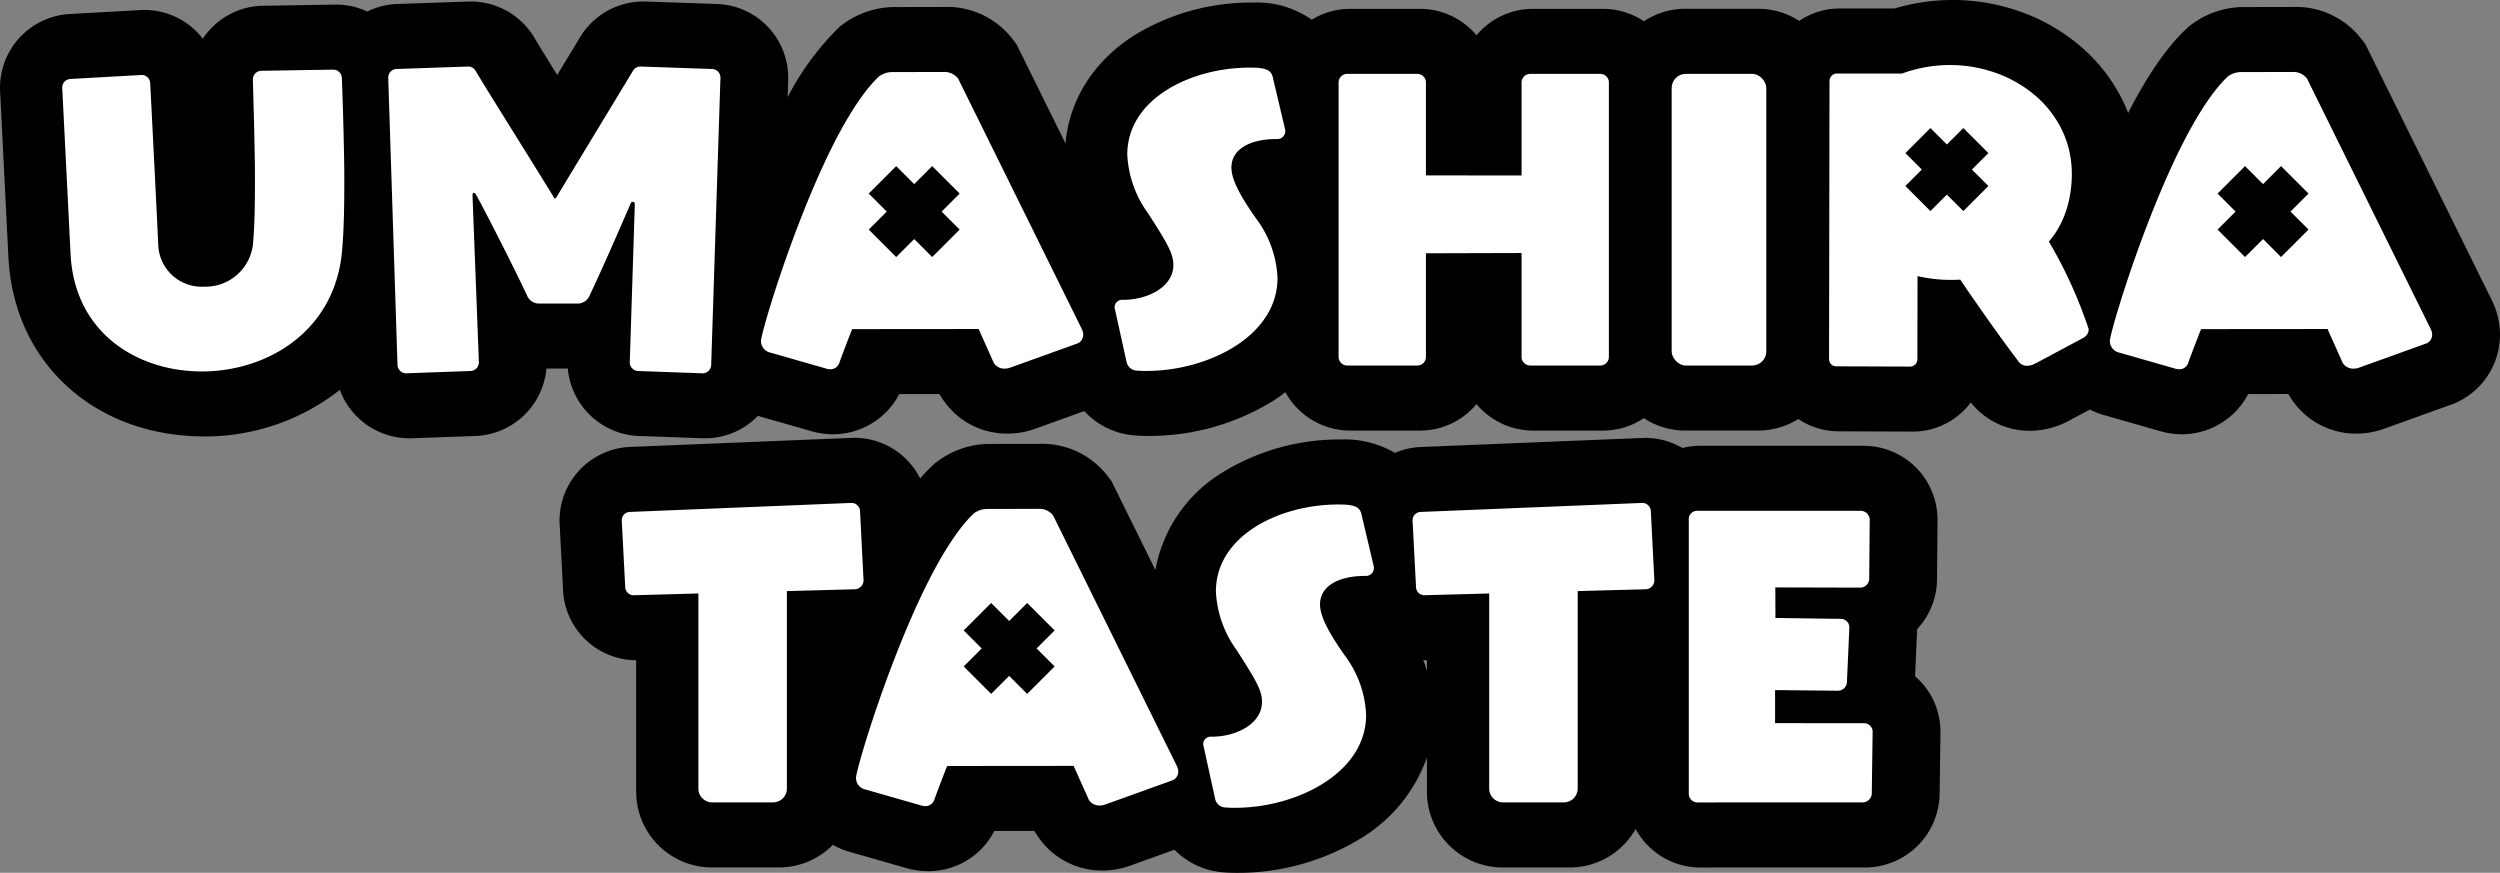
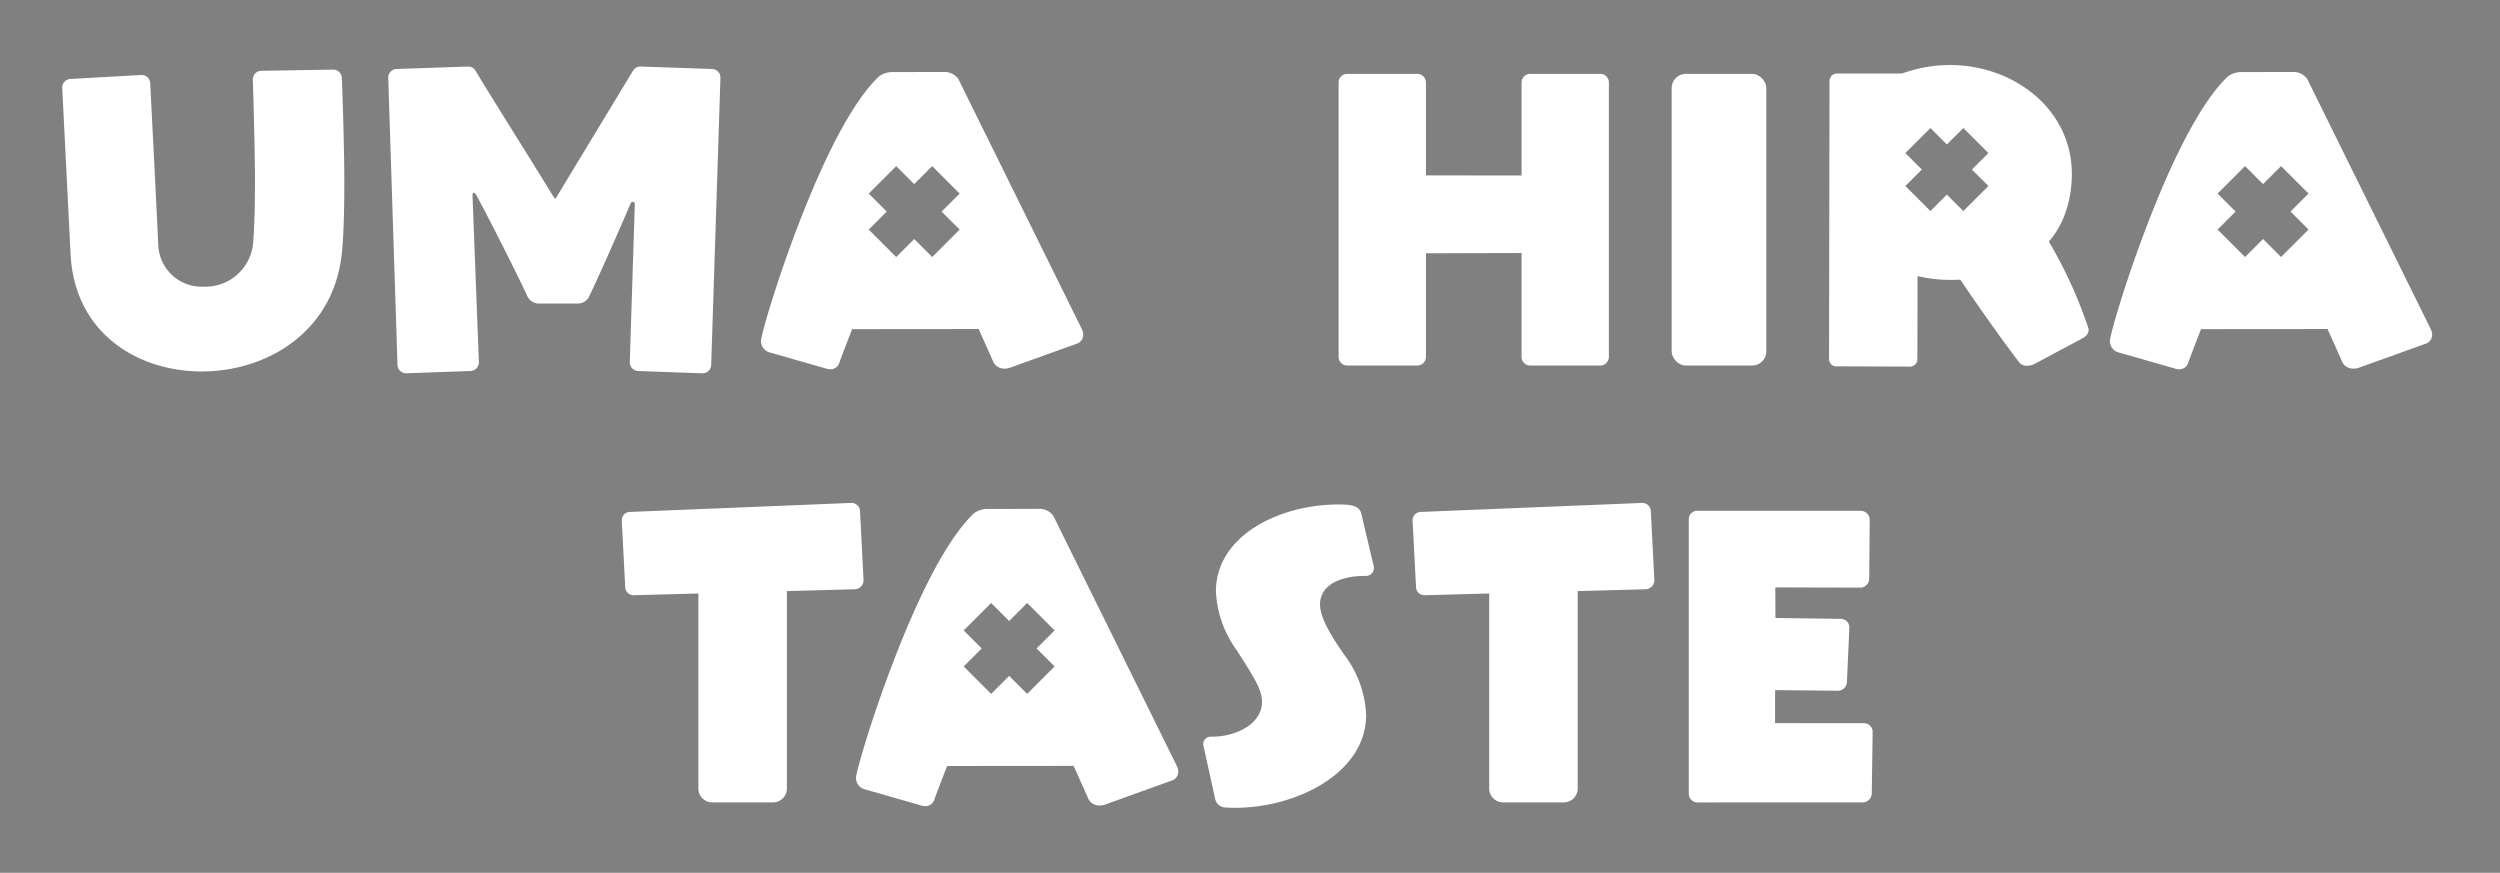
<svg xmlns="http://www.w3.org/2000/svg" width="354.052" height="123.606" viewBox="0 0 354.052 123.606">
  <rect x="0" y="0" width="354.052" height="123.606" fill="#808080" stroke="none" />
  <defs>
    <style>.a{clip-path:url(#a);}.b{fill:#fff;}</style>
    <clipPath id="a">
-       <rect width="354.052" height="123.606" />
-     </clipPath>
+       </clipPath>
  </defs>
  <g transform="translate(0 0)">
    <g class="a">
      <path d="M295.237,114.571l.3-6.673a10.485,10.485,0,0,0,2.745-5.974l.028-.246.035-.585.076-8.913-.013-.263A10.459,10.459,0,0,0,289.117,82l-.281-.032-.624-.033H264.766a10.235,10.235,0,0,0-2.474.313,10.484,10.484,0,0,0-4.6-1.41l-.5-.035-31.887,1.3a10.231,10.231,0,0,0-3.724.837,14.1,14.1,0,0,0-7.626-1.9A31.523,31.523,0,0,0,197.2,85.683a20.338,20.338,0,0,0-9.543,13.852l-6.223-12.6-.543-.711a11.709,11.709,0,0,0-9.25-4.574c-.138,0-.276,0-.414.007l-7.075.012-.218,0a12.391,12.391,0,0,0-6.959,2.344l-.48.346-.431.4a24.537,24.537,0,0,0-1.731,1.805,10.386,10.386,0,0,0-8.632-5.736l-.5-.035-31.894,1.3a10.446,10.446,0,0,0-10.014,9.7l-.038.7.5,9.643A10.43,10.43,0,0,0,113.781,112.3l.292.01.048,0v18.617a10.731,10.731,0,0,0,10.719,10.718h9.513a10.681,10.681,0,0,0,7.626-3.2,10.8,10.8,0,0,0,2.7,1.09l7.292,2.083a11.651,11.651,0,0,0,3.271.554l.381.008.259-.013a10.473,10.473,0,0,0,8.962-5.684l5.666,0,.383.592a10.924,10.924,0,0,0,9.206,5.011s.23,0,.345-.006a11.466,11.466,0,0,0,3.712-.711l6.2-2.231a10.767,10.767,0,0,0,6.811,3.193c.644.054,1.3.082,1.945.082l.241,0a33.368,33.368,0,0,0,17.43-4.906,21.935,21.935,0,0,0,9.324-11.435v4.862a10.731,10.731,0,0,0,10.719,10.718h9.513a10.718,10.718,0,0,0,9.324-5.452,10.476,10.476,0,0,0,7.891,5.384l.317.039.662.035,23.692-.008.249,0A10.58,10.58,0,0,0,298.7,131.7l.011-.187.127-9a10.373,10.373,0,0,0-3.6-7.939m-69.649-2.287c.063,0,.124.014.186.016l.292.01.047,0v1.479q-.235-.752-.526-1.5" transform="translate(-24.026 -18.801)" />
      <path d="M354.044,46.989l-.008-.161a11.021,11.021,0,0,0-1.154-4.334L334.989,6.263l-.543-.711A11.712,11.712,0,0,0,325.193.978c-.136,0-.272,0-.409.008L317.524,1a12.351,12.351,0,0,0-7.02,2.368l-.46.334-.414.388C306.878,6.661,304.151,10.6,301.392,16a23.212,23.212,0,0,0-1.129-2.458,24.087,24.087,0,0,0-6.179-7.446,26.769,26.769,0,0,0-8.2-4.529A28.523,28.523,0,0,0,276.539,0c-.467,0-.935.011-1.424.035A29.123,29.123,0,0,0,268.294,1.2h-7.918l-.606.022-.333.037a10.261,10.261,0,0,0-4.632,1.7,10.668,10.668,0,0,0-5.8-1.713H238.672A10.673,10.673,0,0,0,232.8,3.012a10.388,10.388,0,0,0-5.769-1.758h-9.952A10.409,10.409,0,0,0,209.108,5a10.436,10.436,0,0,0-7.991-3.745h-9.963a10.32,10.32,0,0,0-5.38,1.54A13.47,13.47,0,0,0,177.381.369a31.524,31.524,0,0,0-16.754,4.642c-5.743,3.654-9.219,9.173-9.724,15.316L143.956,6.263l-.543-.711A11.712,11.712,0,0,0,134.16.978c-.136,0-.272,0-.409.008L126.491,1a12.358,12.358,0,0,0-7.02,2.367l-.46.335-.415.388a39.2,39.2,0,0,0-7.049,9.669l.078-2.435,0-.219A10.434,10.434,0,0,0,101.561.566L91.258.212h-.173a10.472,10.472,0,0,0-8.914,5.027l-3.258,5.377c-1.48-2.383-2.7-4.362-3.22-5.246A10.459,10.459,0,0,0,66.7.215h-.2L56.237.567a10.352,10.352,0,0,0-4.23,1.068A10.423,10.423,0,0,0,47.594.652L37.17.818l-.164.008a10.355,10.355,0,0,0-7.217,3.308,10.582,10.582,0,0,0-1.069,1.351A10.417,10.417,0,0,0,20.458,1.41l-.331,0L9.857,1.987A10.448,10.448,0,0,0,.013,12.921L1.2,36.557C2,51.426,13.424,61.81,28.98,61.81a30.888,30.888,0,0,0,19.148-6.594,10.513,10.513,0,0,0,9.792,6.856h.164l9.562-.341.229-.02a10.507,10.507,0,0,0,9.512-9.518h3.027a10.511,10.511,0,0,0,9.515,9.518l.227.019,9.545.341h.186a10.424,10.424,0,0,0,7.449-3.173l7.167,2.048a11.679,11.679,0,0,0,3.237.551l.4.009.27-.015a10.6,10.6,0,0,0,8.947-5.683l5.671-.005.383.592a10.923,10.923,0,0,0,9.206,5.011c.107,0,.213,0,.318,0a11.406,11.406,0,0,0,3.755-.719l6.87-2.47a10.767,10.767,0,0,0,7.038,3.438c.645.054,1.294.081,1.931.081l.331,0a33.368,33.368,0,0,0,17.348-4.906c.64-.405,1.245-.838,1.831-1.284a10.479,10.479,0,0,0,9.141,5.432h9.964a10.413,10.413,0,0,0,7.959-3.748,10.458,10.458,0,0,0,7.991,3.748h9.964a10.349,10.349,0,0,0,5.737-1.759,10.671,10.671,0,0,0,5.872,1.758h10.335a10.667,10.667,0,0,0,5.675-1.638A10.209,10.209,0,0,0,260,61.076l.219.008,10.835.038.5-.019.213-.018a10.238,10.238,0,0,0,7.338-4.091,10.583,10.583,0,0,0,8.341,4.012h.37l.282-.018a11.951,11.951,0,0,0,5.04-1.472L295.966,58a10.8,10.8,0,0,0,2.269.859l7.3,2.086a11.67,11.67,0,0,0,3.237.551l.4.009.27-.015a10.6,10.6,0,0,0,8.947-5.683l5.671-.005.383.592a10.923,10.923,0,0,0,9.206,5.011s.213,0,.319,0a11.4,11.4,0,0,0,3.755-.719l9.96-3.58.459-.226a10.558,10.558,0,0,0,5.9-9.89" transform="translate(0)" />
    </g>
  </g>
  <g transform="translate(8.814 9.209)">
    <g transform="translate(0 0)">
      <path class="b" d="M379.324,132.636l-.1-.005a1.244,1.244,0,0,1-1.092-1.217V92.427a1.181,1.181,0,0,1,1.192-1.092h23.19l.1.005a1.291,1.291,0,0,1,1.142,1.22l-.072,8.413-.005.1a1.292,1.292,0,0,1-1.22,1.142l-12.07-.032.017,4.329,9.328.125a1.213,1.213,0,0,1,1.142,1.219l-.005.1-.345,7.673a1.275,1.275,0,0,1-1.323,1.186l-8.848-.089,0,4.68,12.574.01.1.005a1.213,1.213,0,0,1,1.142,1.219l-.122,8.751a1.312,1.312,0,0,1-1.274,1.24Z" transform="translate(-147.78 -28.203)" />
      <path class="b" d="M1.967,0h8.6a1.967,1.967,0,0,1,1.967,1.967V35.023a1.967,1.967,0,0,1-1.967,1.967h-8.6A1.968,1.968,0,0,1,0,35.022V1.967A1.967,1.967,0,0,1,1.967,0Z" transform="translate(202.087 67.437)" />
      <path class="b" d="M315.558,102.577a1.2,1.2,0,0,1-1.154-1.232l-.488-9.365.006-.1a1.173,1.173,0,0,1,1.148-1.1L346.517,89.5a1.235,1.235,0,0,1,1.151,1.282l.494,9.7a1.287,1.287,0,0,1-1.2,1.248Z" transform="translate(-122.683 -27.488)" />
      <path class="b" d="M1.967,0h8.6a1.967,1.967,0,0,1,1.967,1.967V35.023a1.967,1.967,0,0,1-1.967,1.967h-8.6A1.968,1.968,0,0,1,0,35.022V1.967A1.967,1.967,0,0,1,1.967,0Z" transform="translate(90.092 67.437)" />
      <path class="b" d="M131.715,102.577a1.2,1.2,0,0,1-1.154-1.232l-.488-9.365.005-.1a1.174,1.174,0,0,1,1.149-1.1L162.674,89.5a1.235,1.235,0,0,1,1.151,1.282l.494,9.7a1.287,1.287,0,0,1-1.2,1.248Z" transform="translate(-50.835 -27.488)" />
      <path class="b" d="M265.3,124.1a.854.854,0,0,1-.049-.348,1.055,1.055,0,0,1,1.047-1h.2c3.388,0,7.075-1.793,7.075-4.933,0-1.644-.9-3.139-3.587-7.324a15.322,15.322,0,0,1-2.939-8.32c0-7.872,8.968-12.307,17.339-12.307,1.943,0,2.939.2,3.238,1.246l1.744,7.374a1.231,1.231,0,0,1,.05.4,1.117,1.117,0,0,1-1.047,1.1h-.3c-3.238,0-6.278,1.2-6.278,4.036,0,1.694,1.246,4.036,3.538,7.274a15.054,15.054,0,0,1,2.989,8.371c0,8.271-9.914,13.154-18.534,13.154a13.972,13.972,0,0,1-1.445-.05,1.532,1.532,0,0,1-1.4-1.2Z" transform="translate(-103.663 -27.632)" />
      <path class="b" d="M9.831,42.1a2.476,2.476,0,0,1-.778-.148l-7.694-2.2A1.685,1.685,0,0,1,0,38.1c0-.767,2.1-8.159,5.289-16.455C10.411,8.314,14.33,2.854,16.714.622a3.234,3.234,0,0,1,1.808-.61L25.812,0a2.436,2.436,0,0,1,2.116.95l17.51,35.456a1.84,1.84,0,0,1,.2.753,1.331,1.331,0,0,1-.748,1.261l-9.545,3.434a2.324,2.324,0,0,1-.805.156,1.756,1.756,0,0,1-1.56-.8L30.826,36.4l-17.914.016c-.93,2.362-1.644,4.259-1.8,4.727A1.331,1.331,0,0,1,9.86,42.1ZM21.693,23.656h0l2.548,2.549,3.89-3.888-2.551-2.55,2.551-2.55L24.245,13.33l-2.552,2.55-2.551-2.55-3.888,3.888,2.549,2.55-2.549,2.55,3.888,3.888,2.551-2.549Z" transform="translate(112.411 62.856)" />
      <rect class="b" width="13.405" height="41.303" rx="2" transform="translate(227.927 1.254)" />
      <path class="b" d="M333.785,2.059h-9.932a1.222,1.222,0,0,0-1.218,1.218v13.17l-13.544-.009V3.277a1.222,1.222,0,0,0-1.218-1.218h-9.933a1.222,1.222,0,0,0-1.218,1.218V42.143a1.222,1.222,0,0,0,1.218,1.218h9.933a1.222,1.222,0,0,0,1.218-1.218V27.468l13.544-.038V42.143a1.222,1.222,0,0,0,1.218,1.218h9.932A1.222,1.222,0,0,0,335,42.143V3.277a1.222,1.222,0,0,0-1.218-1.218" transform="translate(-115.963 -0.806)" />
      <path class="b" d="M76.963.7l10.1-.347a1.212,1.212,0,0,1,1.092.6c1.43,2.447,7.19,11.575,11.017,17.809.092.157.139.262.231.262s.139-.052.231-.21C103.554,12.329,109,3.355,110.459.938a1.211,1.211,0,0,1,1.082-.584L121.655.7a1.218,1.218,0,0,1,1.178,1.259l-1.311,40.707A1.233,1.233,0,0,1,120.29,43.8l-9.169-.328a1.233,1.233,0,0,1-1.129-1.232l.716-22.385a.3.3,0,0,0-.583-.133c-1.245,2.892-4.038,9.332-5.794,12.993a1.834,1.834,0,0,1-1.659,1.206H97.043a1.834,1.834,0,0,1-1.626-1.206c-2.167-4.611-6.124-12.283-7.128-14.1-.158-.272-.267-.412-.429-.375-.083.019-.155.153-.136.45l.9,23.547A1.233,1.233,0,0,1,87.5,43.468l-9.169.328A1.232,1.232,0,0,1,77.1,42.667L75.786,1.96A1.218,1.218,0,0,1,76.963.7" transform="translate(-29.618 -0.139)" />
-       <path class="b" d="M244.7,34.838a.862.862,0,0,1-.049-.348,1.055,1.055,0,0,1,1.046-1h.2c3.388,0,7.075-1.793,7.075-4.933,0-1.644-.9-3.139-3.587-7.324a15.322,15.322,0,0,1-2.939-8.32c0-7.872,8.968-12.307,17.339-12.307,1.943,0,2.939.2,3.238,1.246l1.744,7.374a1.232,1.232,0,0,1,.05.4,1.117,1.117,0,0,1-1.046,1.1h-.3c-3.238,0-6.278,1.2-6.278,4.036,0,1.694,1.246,4.036,3.538,7.274a15.055,15.055,0,0,1,2.99,8.371c0,8.271-9.915,13.154-18.535,13.154a13.975,13.975,0,0,1-1.445-.05,1.531,1.531,0,0,1-1.394-1.2Z" transform="translate(-95.613 -0.239)" />
      <path class="b" d="M38.365,1.073A1.218,1.218,0,0,1,39.6,2.241c.107,2.614.348,10.192.348,14.571,0,3.388-.05,6.825-.3,9.715-.9,11.509-10.513,17.289-19.88,17.289-9.118,0-17.987-5.431-18.584-16.541L0,3.671A1.219,1.219,0,0,1,1.15,2.394l10.025-.562a1.214,1.214,0,0,1,1.284,1.15c.215,4.208.923,18.126,1.134,22.8a6.157,6.157,0,0,0,6.477,6.028,6.773,6.773,0,0,0,6.975-6.377c.2-2.342.249-5.531.249-8.968,0-3.492-.211-11.244-.3-13.969a1.218,1.218,0,0,1,1.2-1.26Z" transform="translate(0 -0.42)" />
      <path class="b" d="M9.833,42.1a2.513,2.513,0,0,1-.78-.148l-7.694-2.2A1.685,1.685,0,0,1,0,38.1c0-.768,2.1-8.16,5.29-16.455C10.413,8.314,14.331,2.854,16.719.622a3.2,3.2,0,0,1,1.808-.61L25.812,0a2.436,2.436,0,0,1,2.116.95l17.51,35.456a1.909,1.909,0,0,1,.2.753,1.346,1.346,0,0,1-.753,1.261l-9.545,3.434a2.268,2.268,0,0,1-.805.156,1.756,1.756,0,0,1-1.56-.8L30.826,36.4l-17.914.016c-.933,2.372-1.647,4.268-1.8,4.731A1.317,1.317,0,0,1,9.86,42.1Zm11.86-18.446h0l2.548,2.549,3.89-3.888-2.551-2.55,2.551-2.55L24.24,13.33l-2.548,2.55-2.551-2.55-3.888,3.888,2.549,2.55-2.549,2.55,3.888,3.888,2.551-2.549Z" transform="translate(289.989 0.986)" />
      <path class="b" d="M9.833,42.1a2.513,2.513,0,0,1-.78-.148l-7.694-2.2A1.685,1.685,0,0,1,0,38.1c0-.768,2.1-8.16,5.29-16.455C10.413,8.314,14.331,2.854,16.719.622a3.2,3.2,0,0,1,1.808-.61L25.812,0a2.436,2.436,0,0,1,2.116.95l17.51,35.456a1.909,1.909,0,0,1,.2.753,1.346,1.346,0,0,1-.753,1.261l-9.545,3.434a2.268,2.268,0,0,1-.805.156,1.756,1.756,0,0,1-1.56-.8L30.826,36.4l-17.914.016c-.933,2.372-1.647,4.268-1.8,4.731A1.317,1.317,0,0,1,9.86,42.1ZM21.7,23.656h0l2.549,2.549,3.885-3.888-2.551-2.55,2.551-2.55L24.245,13.33,21.7,15.88l-2.554-2.55-3.884,3.888,2.545,2.55-2.545,2.55,3.884,3.888L21.7,23.657Z" transform="translate(98.957 0.986)" />
      <path class="b" d="M11.464,42.707h0L1,42.67H.957a.993.993,0,0,1-.949-.946L0,41.622.064,2.2a1.07,1.07,0,0,1,.951-.995l.1,0h9.216A19.947,19.947,0,0,1,16.155.023C16.47.008,16.79,0,17.11,0a19.368,19.368,0,0,1,6.342,1.059,17.711,17.711,0,0,1,5.416,2.988,15.076,15.076,0,0,1,3.851,4.634,14.093,14.093,0,0,1,1.644,6c.091,1.874-.037,6.631-3.233,10.322a64.555,64.555,0,0,1,5.635,12.381c.03.6-.306,1.058-1.027,1.4L29.28,42.236a2.678,2.678,0,0,1-1.179.356l-.087,0a1.446,1.446,0,0,1-1.239-.686c-2.1-2.746-5.391-7.371-8.191-11.509-.423.021-.843.031-1.248.031a20.7,20.7,0,0,1-4.806-.534l-.021,11.763a1.033,1.033,0,0,1-.945,1.044Zm5.223-24.356h0l2.332,2.333,3.548-3.549L20.233,14.8l2.333-2.329L19.019,8.925l-2.332,2.329L14.358,8.925l-3.549,3.548L13.138,14.8l-2.329,2.329,3.549,3.553,2.329-2.333Z" transform="translate(250.218 0)" />
    </g>
  </g>
</svg>